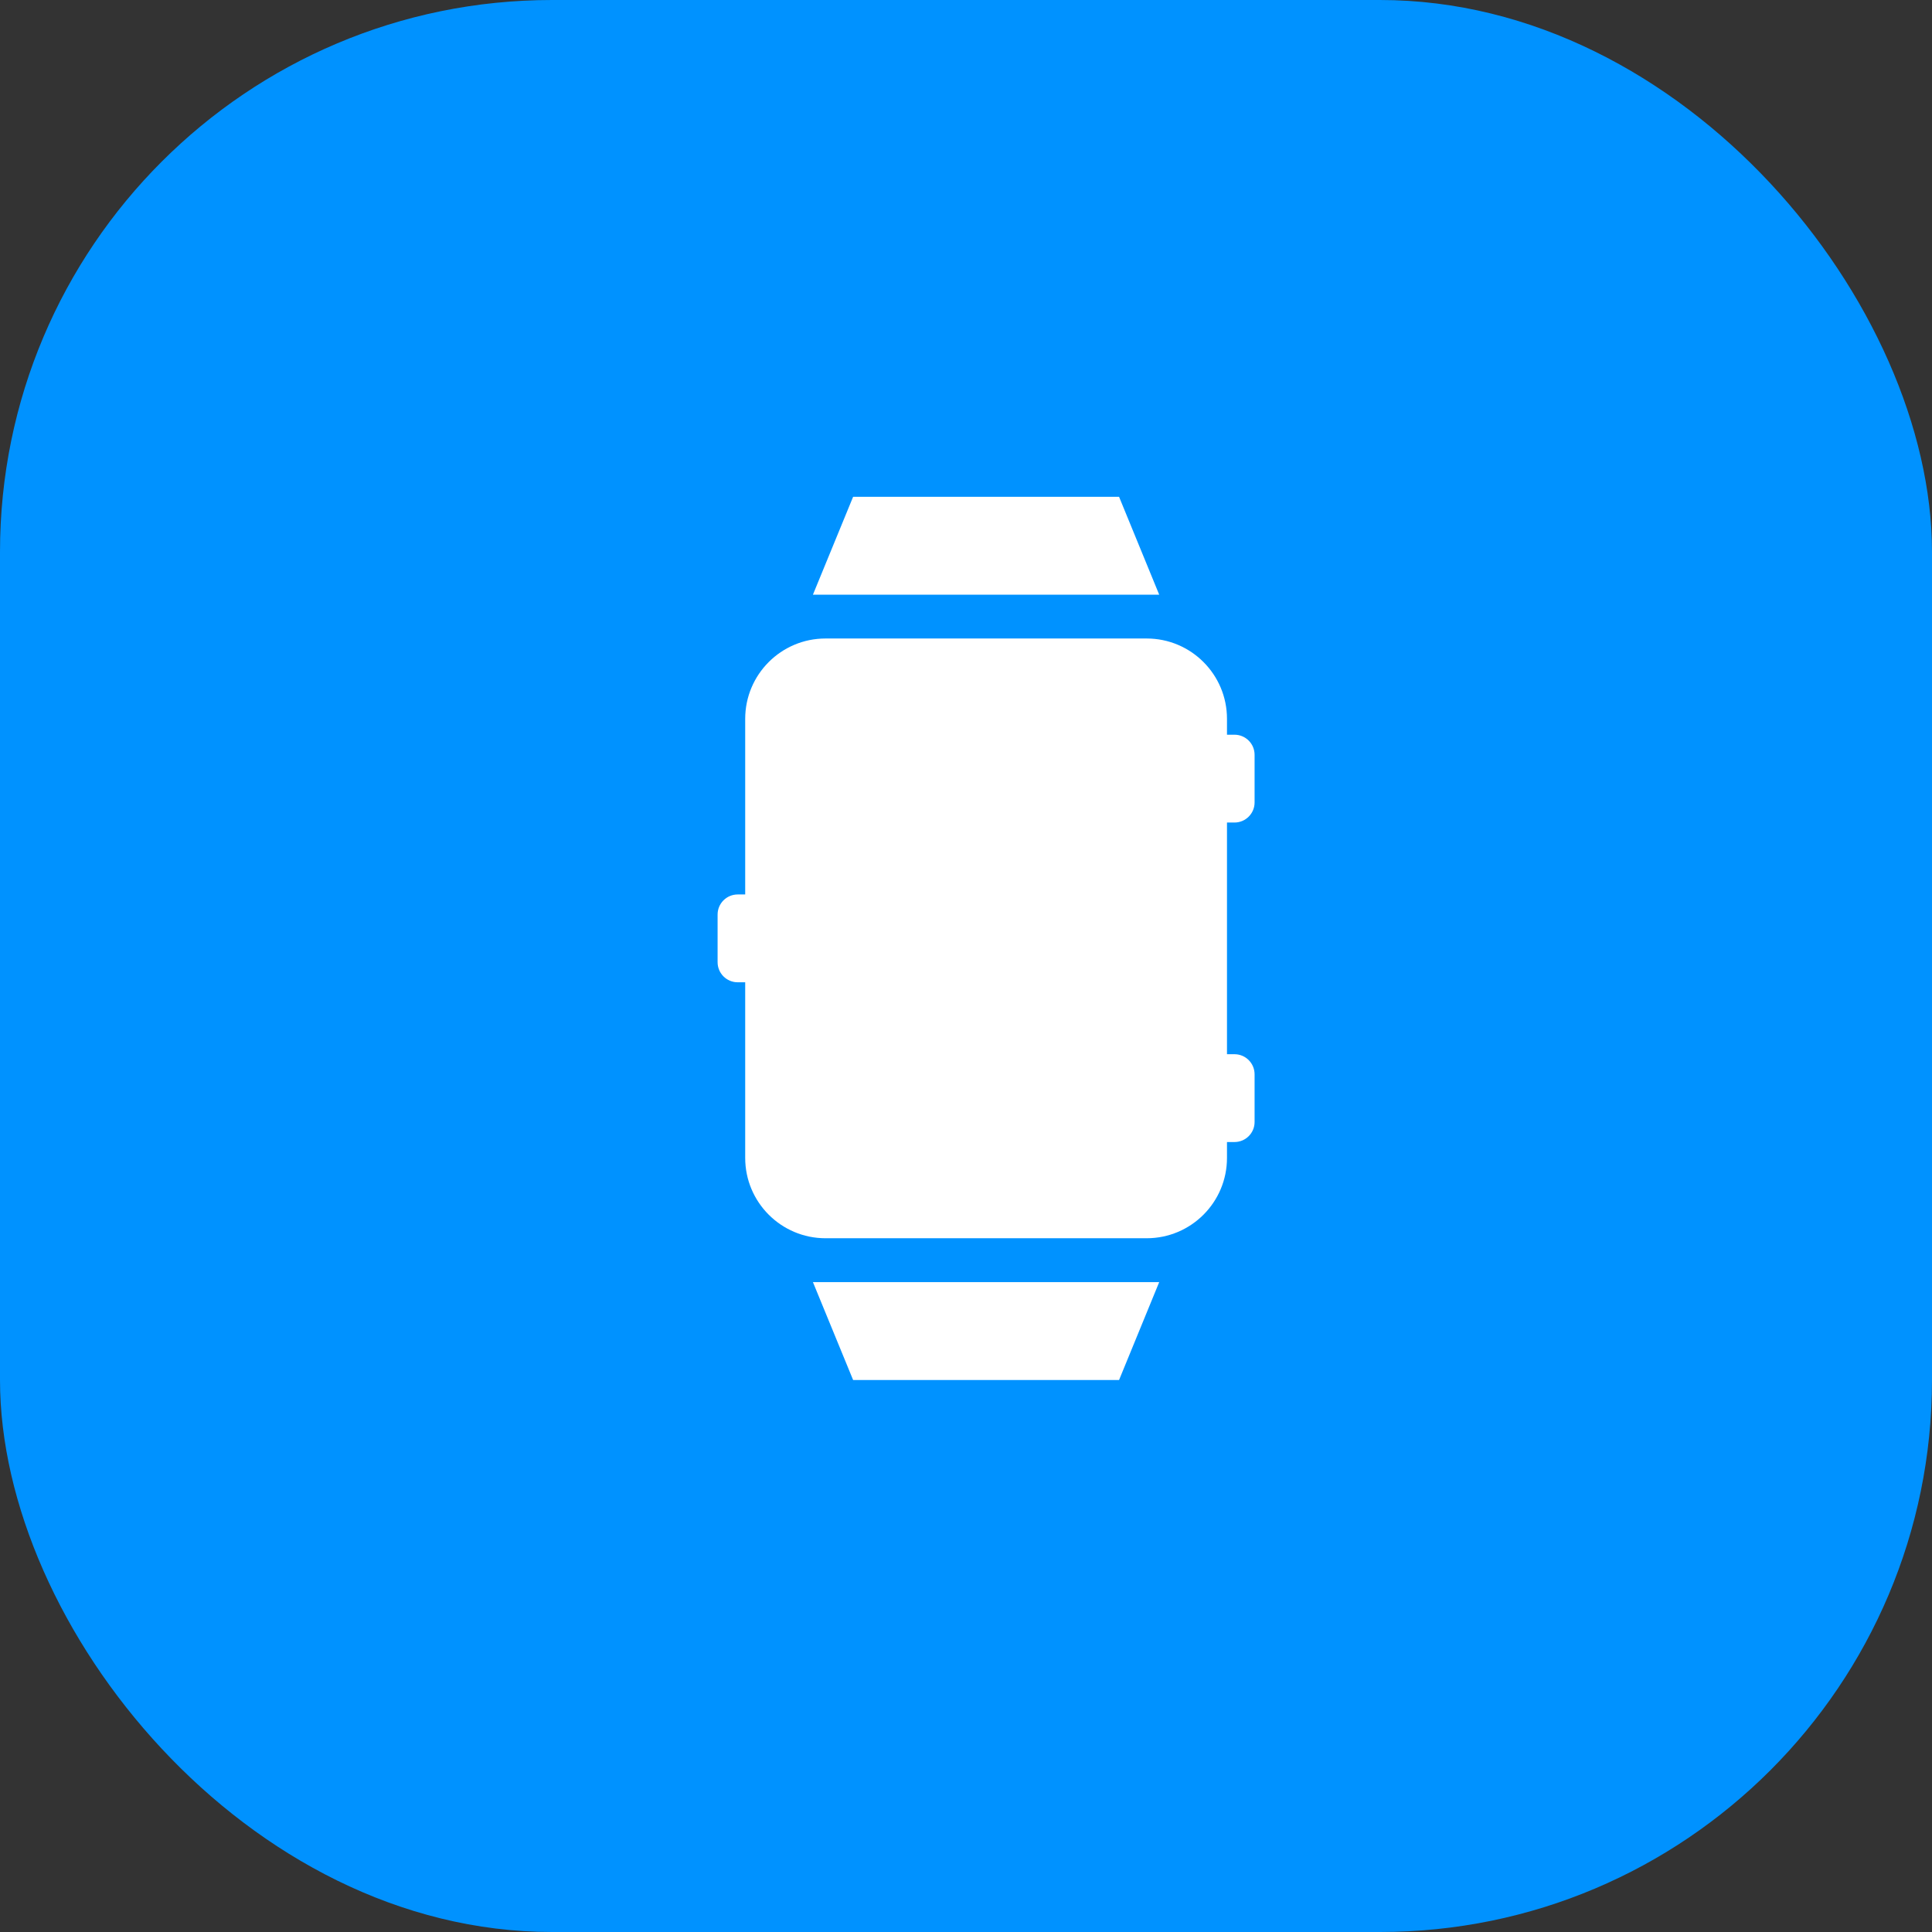
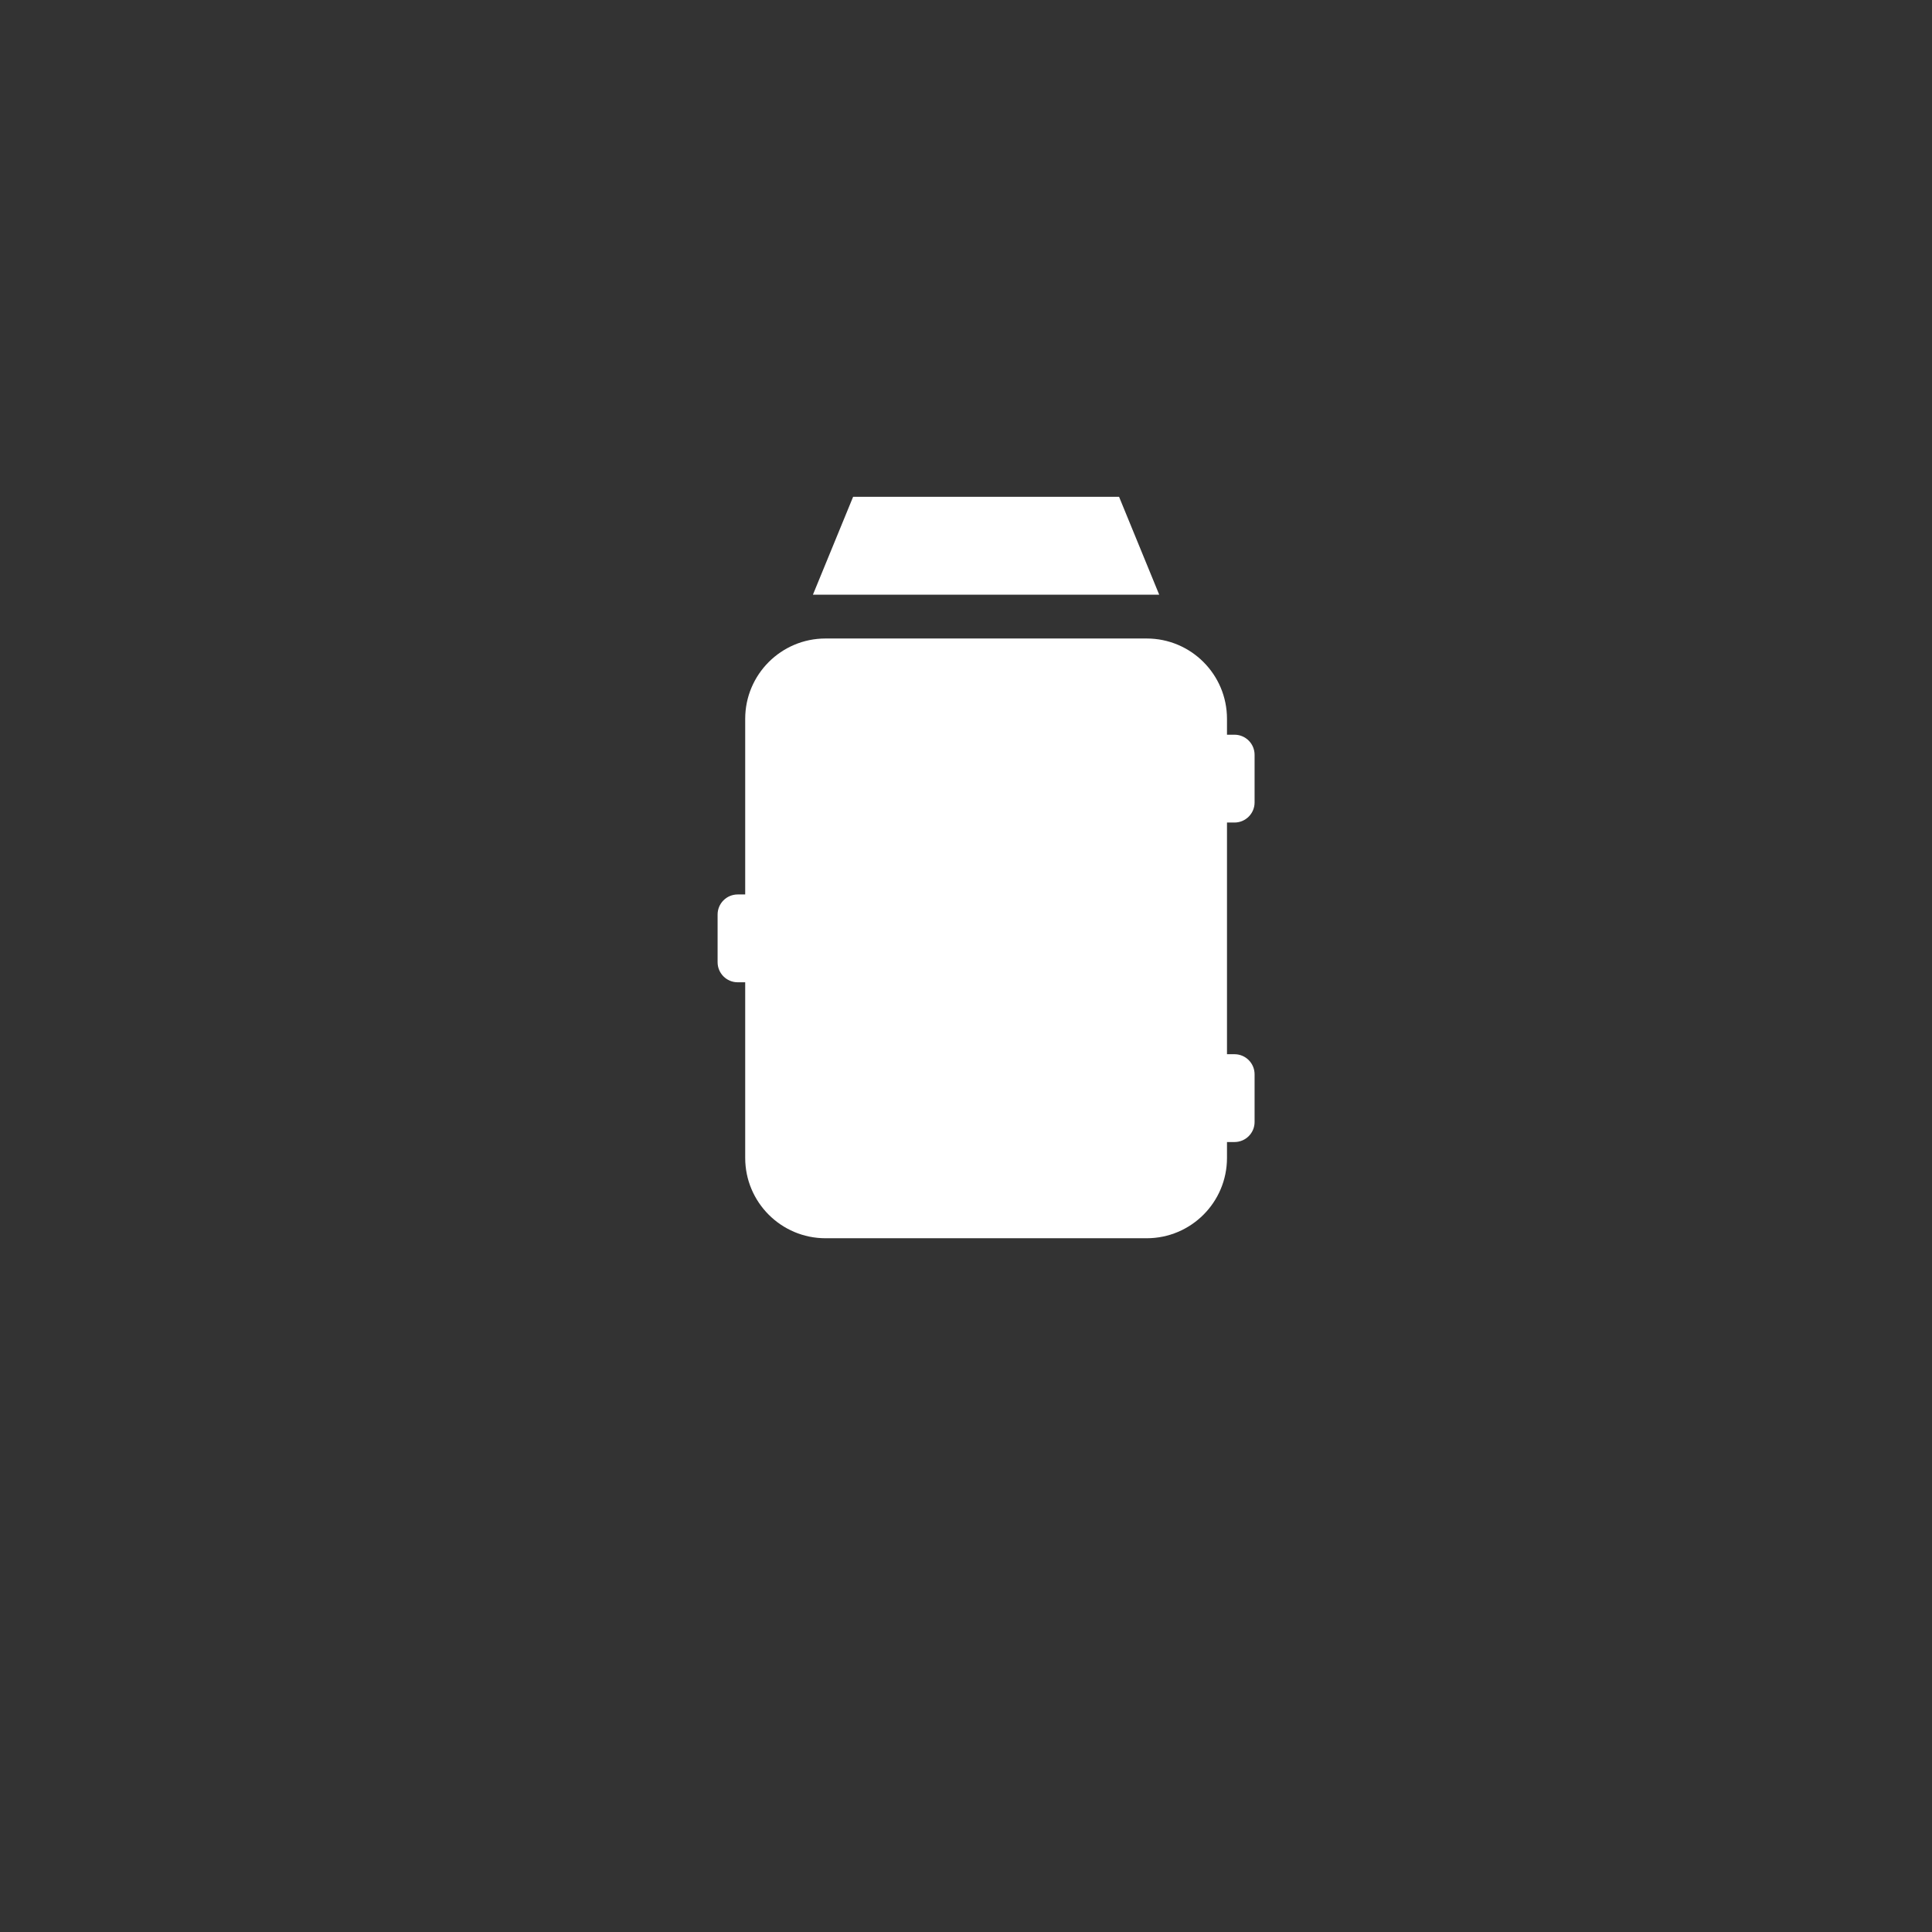
<svg xmlns="http://www.w3.org/2000/svg" width="35" height="35" viewBox="0 0 35 35" fill="none">
  <rect x="0" y="0" width="35" height="35" fill="#333333" stroke="none" />
-   <rect width="35" height="35" rx="10" fill="#0092FF" />
  <path d="M20.273 9H15.455L14.727 10.773H21L20.273 9Z" fill="white" />
-   <path d="M15.455 25H20.273L21 23.227H14.727L15.455 25Z" fill="white" />
  <path d="M22.364 14.901C22.565 14.901 22.728 14.738 22.728 14.537V13.674C22.728 13.473 22.565 13.31 22.364 13.31H22.228V13.022C22.228 12.219 21.577 11.567 20.773 11.567H14.955C14.152 11.567 13.5 12.219 13.5 13.022V16.204H13.364C13.163 16.204 13 16.367 13 16.568V17.431C13 17.632 13.163 17.795 13.364 17.795H13.5V20.977C13.5 21.78 14.152 22.432 14.955 22.432H20.773C21.577 22.432 22.228 21.78 22.228 20.977V20.689H22.364C22.565 20.689 22.728 20.527 22.728 20.326V19.462C22.728 19.261 22.565 19.098 22.364 19.098H22.228V14.901H22.364Z" fill="white" />
</svg>